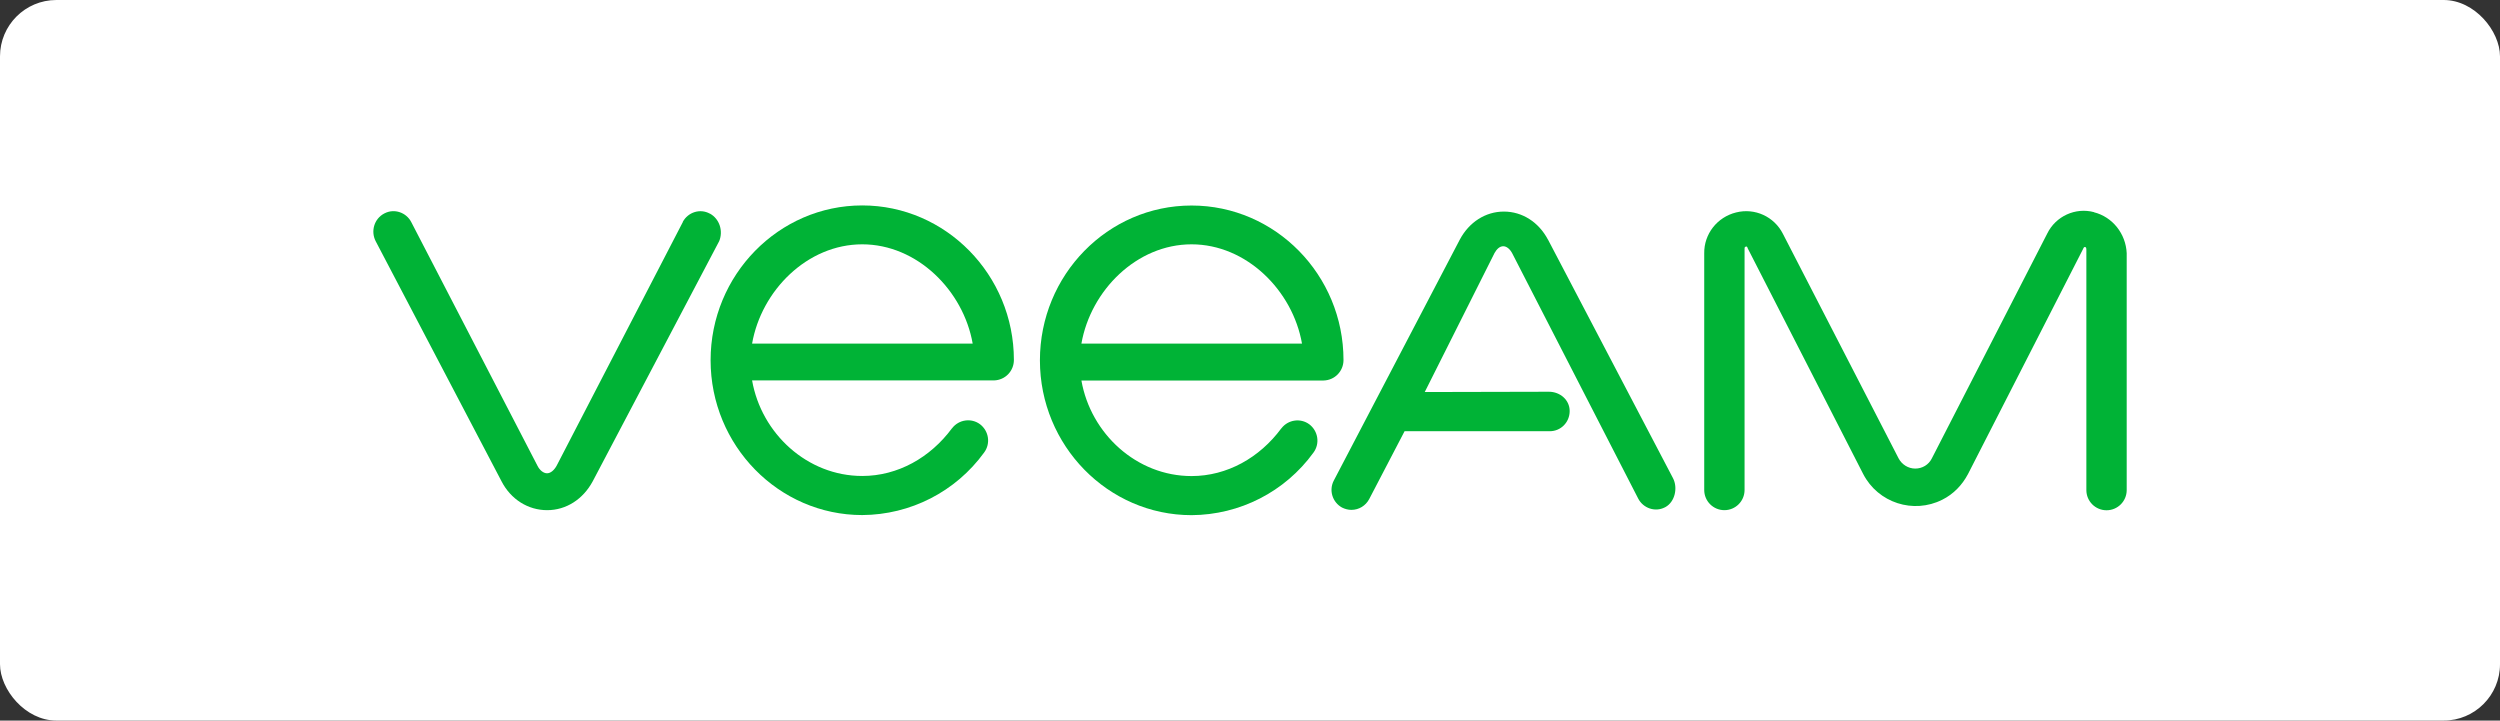
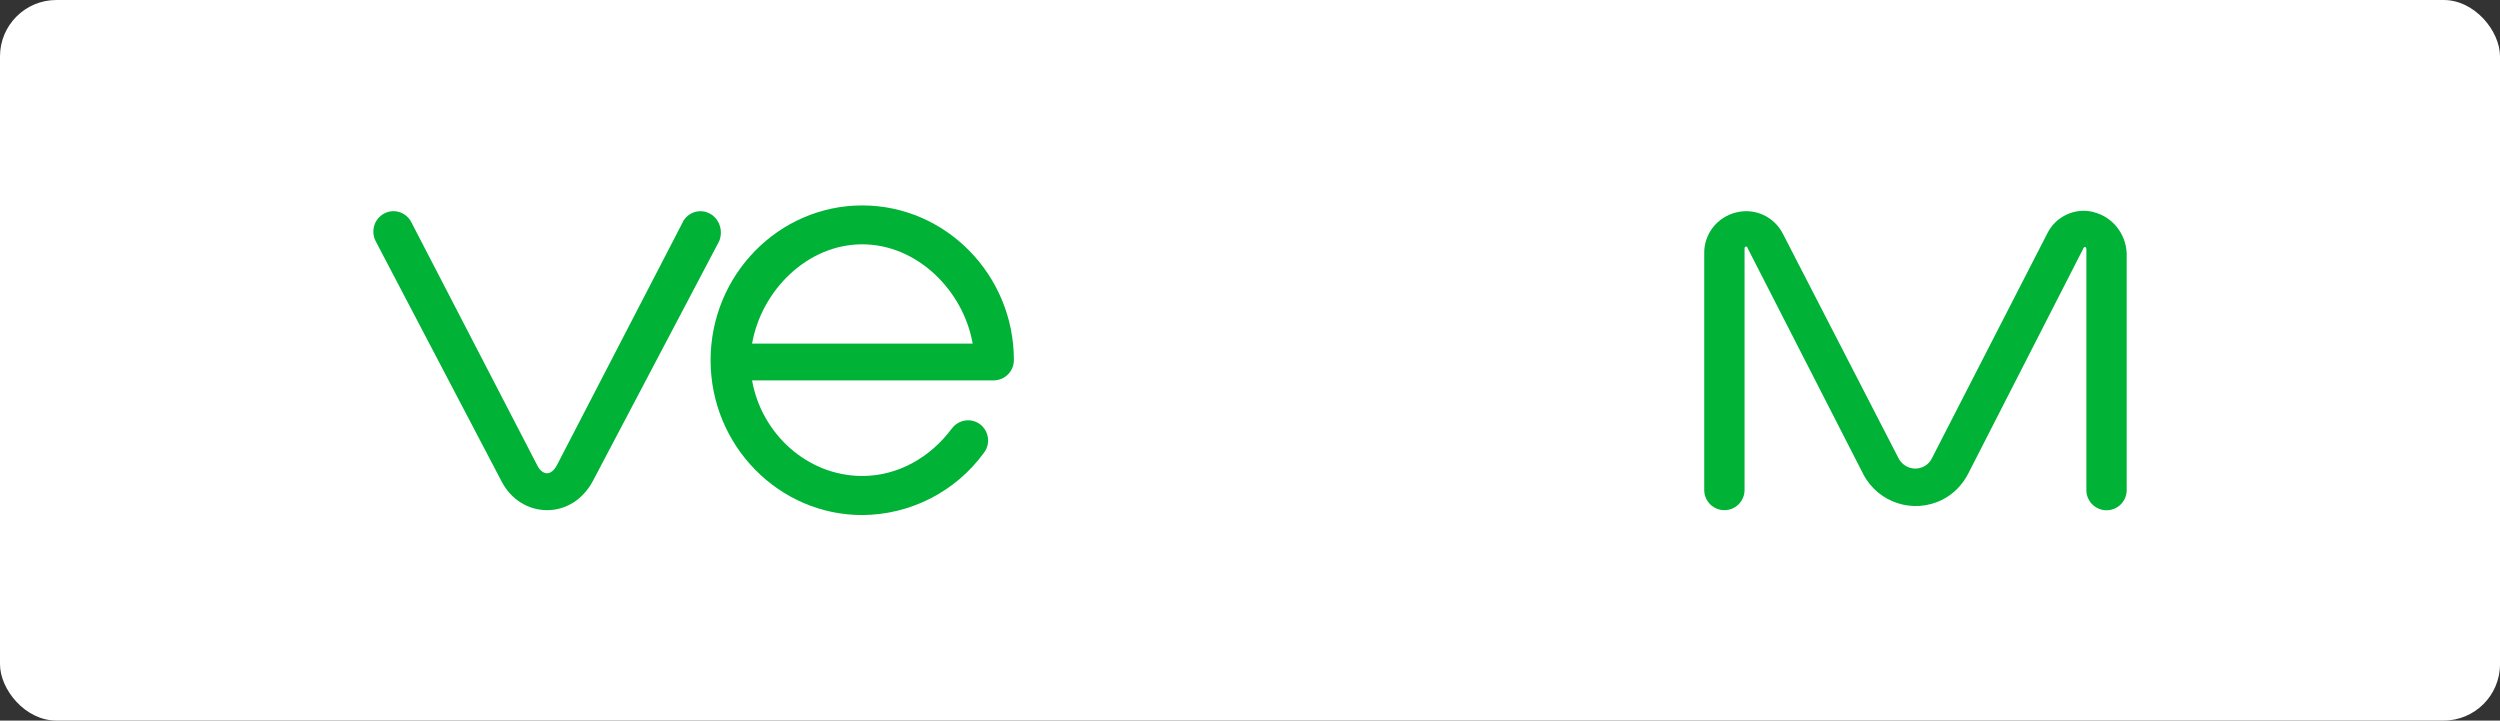
<svg xmlns="http://www.w3.org/2000/svg" id="Layer_1" data-name="Layer 1" viewBox="0 0 260.31 75.03">
  <rect x="0" y="0" width="260.31" height="75.03" fill="#333333" stroke="none" />
  <defs>
    <style>
      .cls-1 {
        fill: #00b336;
      }

      .cls-2 {
        fill: #fff;
      }
    </style>
  </defs>
  <rect class="cls-2" y="0" width="260.31" height="75.03" rx="5.87" ry="5.87" />
  <g>
    <path class="cls-1" d="M218.04,22.09h0c-1.95-.52-3.99.43-4.87,2.22l-12.02,23.42c-.33.67-1,1.06-1.73,1.06s-1.4-.43-1.73-1.06l-12.05-23.39c-.91-1.79-2.92-2.71-4.87-2.22-1.98.49-3.35,2.25-3.32,4.26v24.64c0,1.16.94,2.1,2.1,2.1s2.1-.94,2.1-2.1v-25.07c0-.09-.03-.21.12-.27s.18.09.21.18l12.02,23.49c1.55,3.01,5.23,4.2,8.24,2.68,1.16-.58,2.07-1.52,2.68-2.68l11.99-23.45c.03-.09.09-.21.21-.18s.12.18.12.27v25.04c0,1.16.94,2.1,2.1,2.1s2.1-.94,2.1-2.1v-24.67c-.09-2.01-1.46-3.77-3.41-4.26Z" />
    <path class="cls-1" d="M73.9,22.24c-1-.55-2.25-.15-2.8.85v.03l-13.14,25.37c-.27.49-.64.79-1,.79s-.76-.3-1-.79l-13.14-25.37c-.52-1-1.76-1.43-2.77-.91-.03,0-.03.03-.06.03-1.03.55-1.4,1.83-.88,2.86l13.11,25.01c.97,1.89,2.77,3.01,4.75,3.01s3.74-1.13,4.75-3.01l13.17-25.01c.43-1.06.03-2.31-.97-2.86Z" />
    <path class="cls-1" d="M89.78,21.39c-8.7,0-15.79,7.24-15.79,16.12s7.09,16.12,15.79,16.12c5.02-.03,9.73-2.43,12.69-6.51.7-.94.49-2.25-.43-2.95-.91-.67-2.19-.49-2.89.4,0,0,0,.03-.03.03-2.25,3.04-5.63,4.96-9.34,4.96-5.72,0-10.5-4.41-11.47-9.95h25.19c1.16-.03,2.07-.97,2.07-2.13,0-8.85-7.09-16.09-15.79-16.09ZM78.31,35.78c.97-5.54,5.75-10.34,11.47-10.34s10.53,4.81,11.5,10.34h-22.97Z" />
-     <path class="cls-1" d="M139.89,37.49c0-8.85-7.09-16.09-15.82-16.09s-15.79,7.24-15.79,16.12,7.09,16.12,15.79,16.12c5.02-.03,9.73-2.43,12.69-6.51.7-.94.49-2.25-.43-2.95-.91-.67-2.19-.49-2.89.4,0,0,0,.03-.03.03-2.25,3.04-5.63,4.96-9.34,4.96-5.72,0-10.5-4.41-11.47-9.95h25.22c1.16-.03,2.07-.97,2.07-2.13ZM112.6,35.78c.97-5.54,5.75-10.34,11.47-10.34s10.53,4.81,11.5,10.34h-22.97Z" />
-     <path class="cls-1" d="M161.18,24.95c-.97-1.83-2.68-2.92-4.59-2.92s-3.62,1.1-4.59,2.92l-13.11,25.07c-.55,1.03-.15,2.28.85,2.83.3.15.64.24.97.24.79,0,1.49-.43,1.86-1.13l3.68-7.06h15.12c1.16,0,2.07-.94,2.07-2.1s-1-2.01-2.16-2.01l-12.93.03,7.27-14.48c.24-.43.55-.7.91-.7.33,0,.67.27.91.7l13.14,25.58c.52,1,1.76,1.43,2.77.91.03,0,.03-.03.06-.03,1-.55,1.31-2.01.79-3.01l-13.02-24.85Z" />
  </g>
</svg>